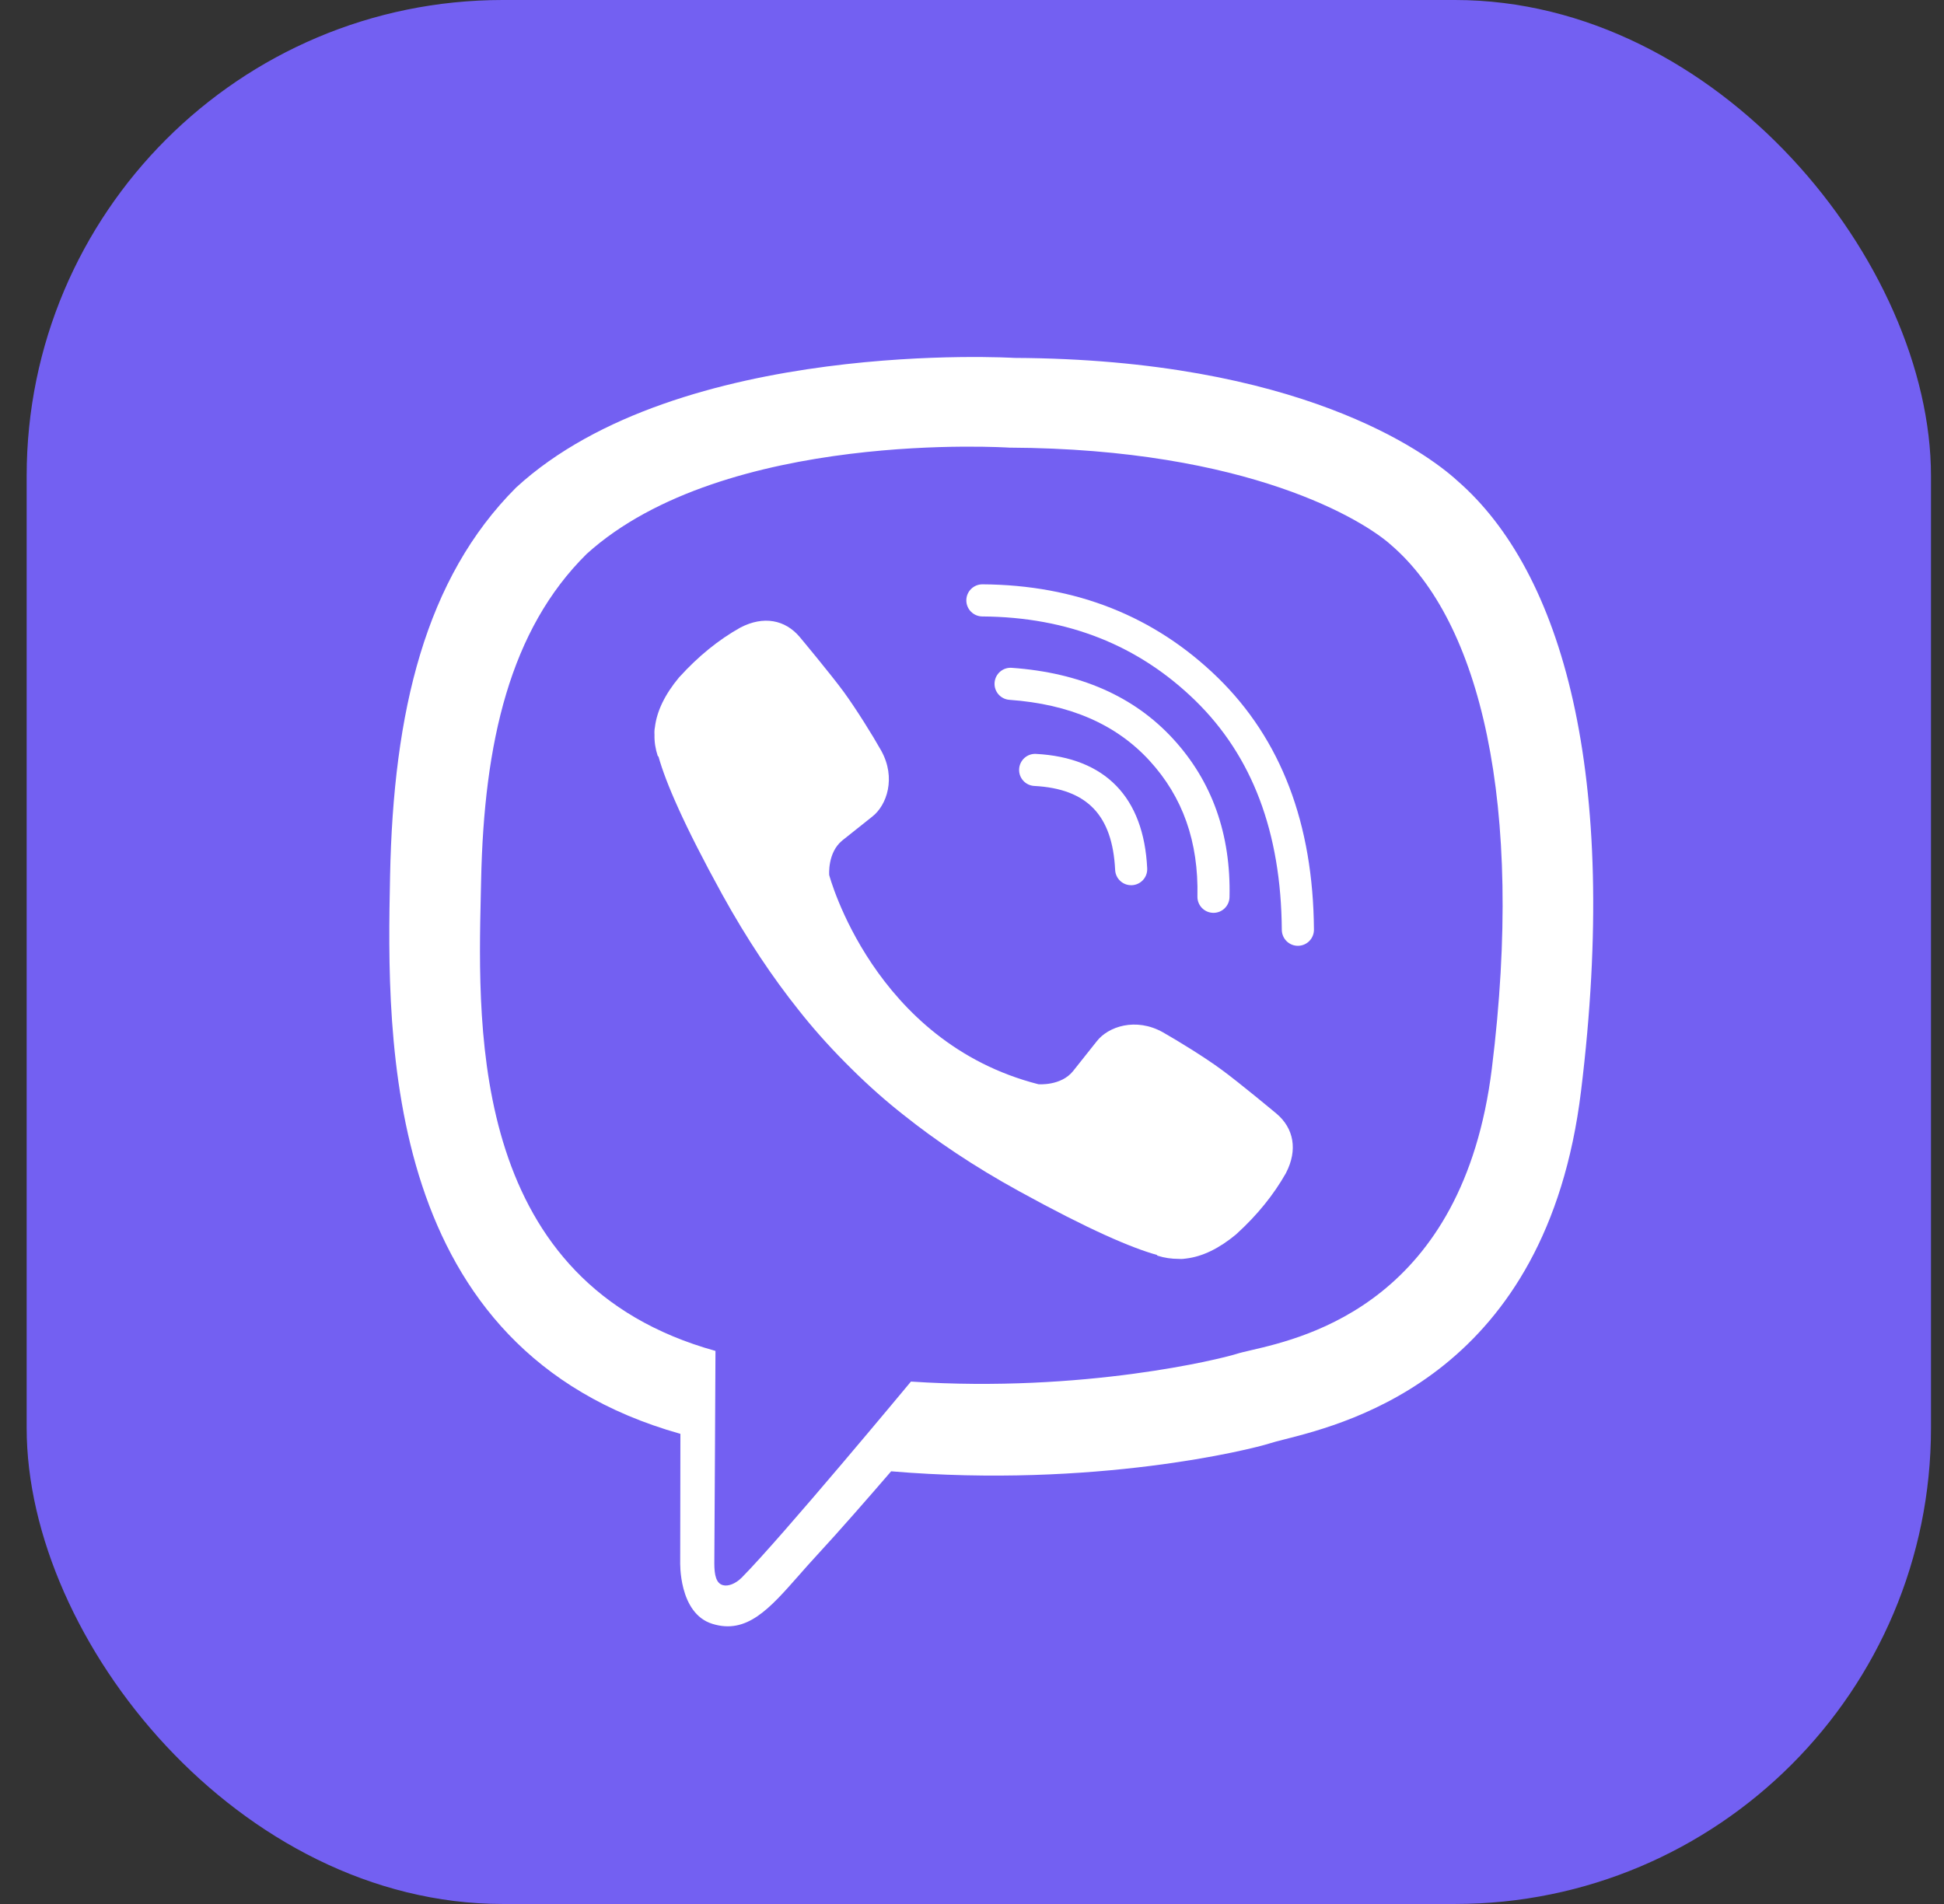
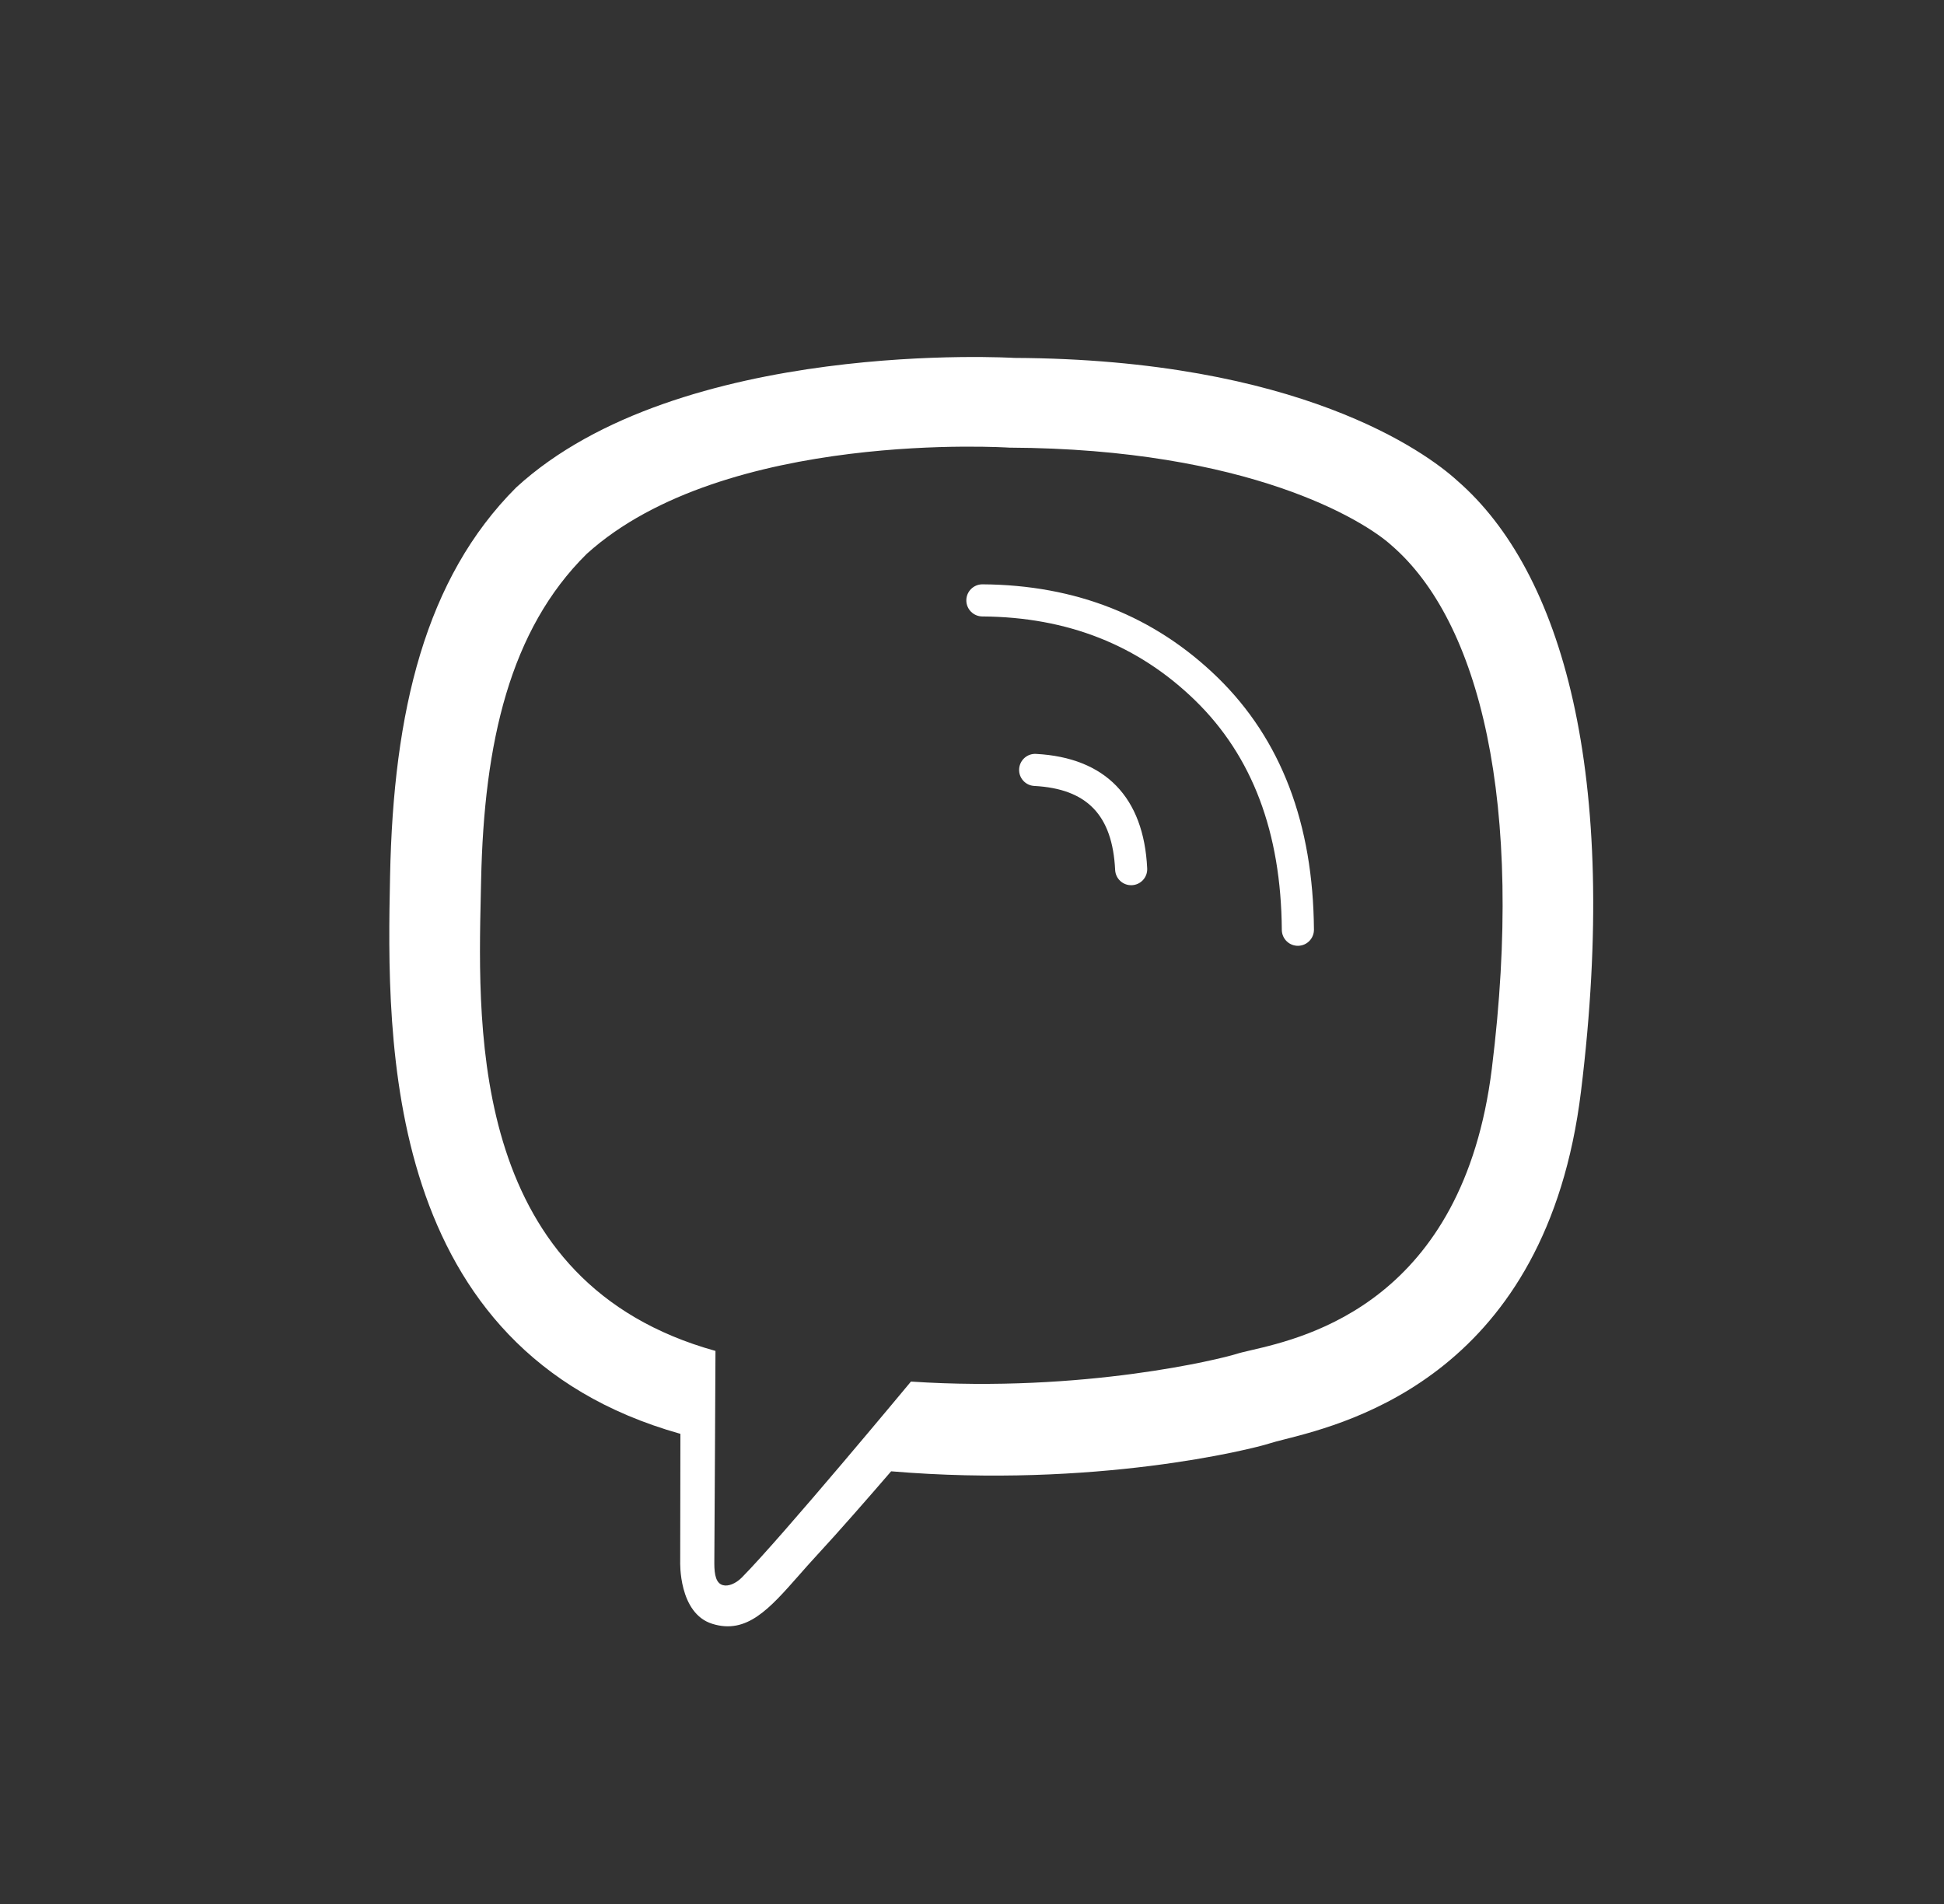
<svg xmlns="http://www.w3.org/2000/svg" width="49" height="48" viewBox="0 0 49 48" fill="none">
  <rect x="0" y="0" width="49" height="48" fill="#333333" stroke="none" />
-   <rect x="0.672" width="48" height="48" rx="12" fill="#7360F2" />
  <path d="M28.916 21.892C28.927 22.116 28.755 22.305 28.532 22.316C28.308 22.327 28.119 22.155 28.108 21.932C28.041 20.548 27.399 19.885 26.07 19.814C25.847 19.802 25.676 19.612 25.688 19.389C25.7 19.165 25.89 18.994 26.113 19.006C27.861 19.099 28.83 20.099 28.916 21.892Z" fill="white" />
-   <path d="M30.578 23.013C30.801 23.018 30.986 22.841 30.991 22.617C31.027 21.036 30.554 19.7 29.569 18.627C28.583 17.553 27.223 16.958 25.501 16.836C25.278 16.82 25.085 16.988 25.069 17.211C25.053 17.434 25.221 17.627 25.444 17.643C26.969 17.752 28.134 18.261 28.973 19.175C29.812 20.089 30.213 21.221 30.182 22.599C30.177 22.823 30.354 23.008 30.578 23.013Z" fill="white" />
  <path d="M33.119 23.436C33.12 23.66 32.941 23.842 32.717 23.844C32.494 23.846 32.311 23.666 32.309 23.442C32.291 20.979 31.564 19.065 30.131 17.664C28.694 16.263 26.907 15.555 24.759 15.541C24.536 15.539 24.356 15.357 24.357 15.134C24.358 14.91 24.541 14.73 24.764 14.731C27.118 14.746 29.106 15.534 30.697 17.085C32.293 18.645 33.099 20.768 33.119 23.436Z" fill="white" />
-   <path d="M27.048 27.002C26.745 27.382 26.174 27.334 26.174 27.334C22.015 26.272 20.901 22.061 20.901 22.061C20.901 22.061 20.853 21.494 21.232 21.187L21.981 20.591C22.356 20.303 22.591 19.607 22.212 18.925C22 18.546 21.578 17.869 21.266 17.441C20.934 16.99 20.166 16.068 20.161 16.063C19.791 15.621 19.244 15.52 18.668 15.818C18.668 15.818 18.663 15.823 18.658 15.823C18.111 16.13 17.602 16.543 17.126 17.067L17.117 17.076C16.761 17.504 16.555 17.926 16.507 18.339C16.497 18.387 16.492 18.45 16.497 18.522C16.492 18.704 16.521 18.882 16.579 19.059L16.598 19.074C16.776 19.713 17.227 20.774 18.202 22.546C18.836 23.694 19.484 24.654 20.128 25.461C20.464 25.888 20.848 26.325 21.29 26.772L21.463 26.945C21.909 27.387 22.346 27.771 22.774 28.107C23.58 28.75 24.536 29.399 25.689 30.032C27.46 31.007 28.522 31.459 29.16 31.637L29.175 31.656C29.353 31.713 29.53 31.737 29.713 31.737C29.785 31.742 29.847 31.737 29.895 31.728C30.308 31.68 30.731 31.473 31.158 31.118L31.168 31.108C31.691 30.633 32.104 30.119 32.412 29.576C32.412 29.576 32.416 29.572 32.416 29.567C32.714 28.991 32.613 28.443 32.172 28.073C32.172 28.073 31.245 27.3 30.793 26.969C30.371 26.657 29.689 26.239 29.309 26.023C28.628 25.643 27.931 25.879 27.643 26.253L27.048 27.002Z" fill="white" />
  <path fill-rule="evenodd" clip-rule="evenodd" d="M25.569 9.023C32.724 9.057 35.936 11.39 36.734 12.12C39.37 14.411 40.835 19.492 39.85 27.516C38.984 34.606 34.039 35.864 32.38 36.286C32.217 36.327 32.086 36.361 31.994 36.391C31.547 36.535 27.595 37.524 22.462 37.092C21.895 37.75 21.141 38.614 20.598 39.2C20.434 39.377 20.281 39.551 20.134 39.718C19.391 40.561 18.823 41.207 17.957 40.938C17.097 40.674 17.145 39.368 17.145 39.368L17.15 36.146H17.145C9.635 34.033 9.745 26.248 9.832 22.09C9.913 17.931 10.72 14.579 13.011 12.289C17.126 8.514 25.569 9.023 25.569 9.023ZM31.528 34.041C32.938 33.714 36.876 32.8 37.603 26.94C38.434 20.236 37.295 15.66 35.067 13.743C34.395 13.134 31.494 11.314 25.439 11.285C25.439 11.285 18.269 10.814 14.788 13.964C12.852 15.876 12.199 18.719 12.127 22.191L12.119 22.544C12.038 26.095 11.895 32.352 18.034 34.057C18.034 34.057 18.01 38.979 18.005 39.411C18.005 39.714 18.053 39.92 18.226 39.963C18.351 39.997 18.538 39.93 18.697 39.771C19.71 38.748 22.961 34.83 22.961 34.83C27.321 35.118 30.788 34.254 31.163 34.134C31.249 34.106 31.373 34.077 31.528 34.041Z" fill="white" />
</svg>